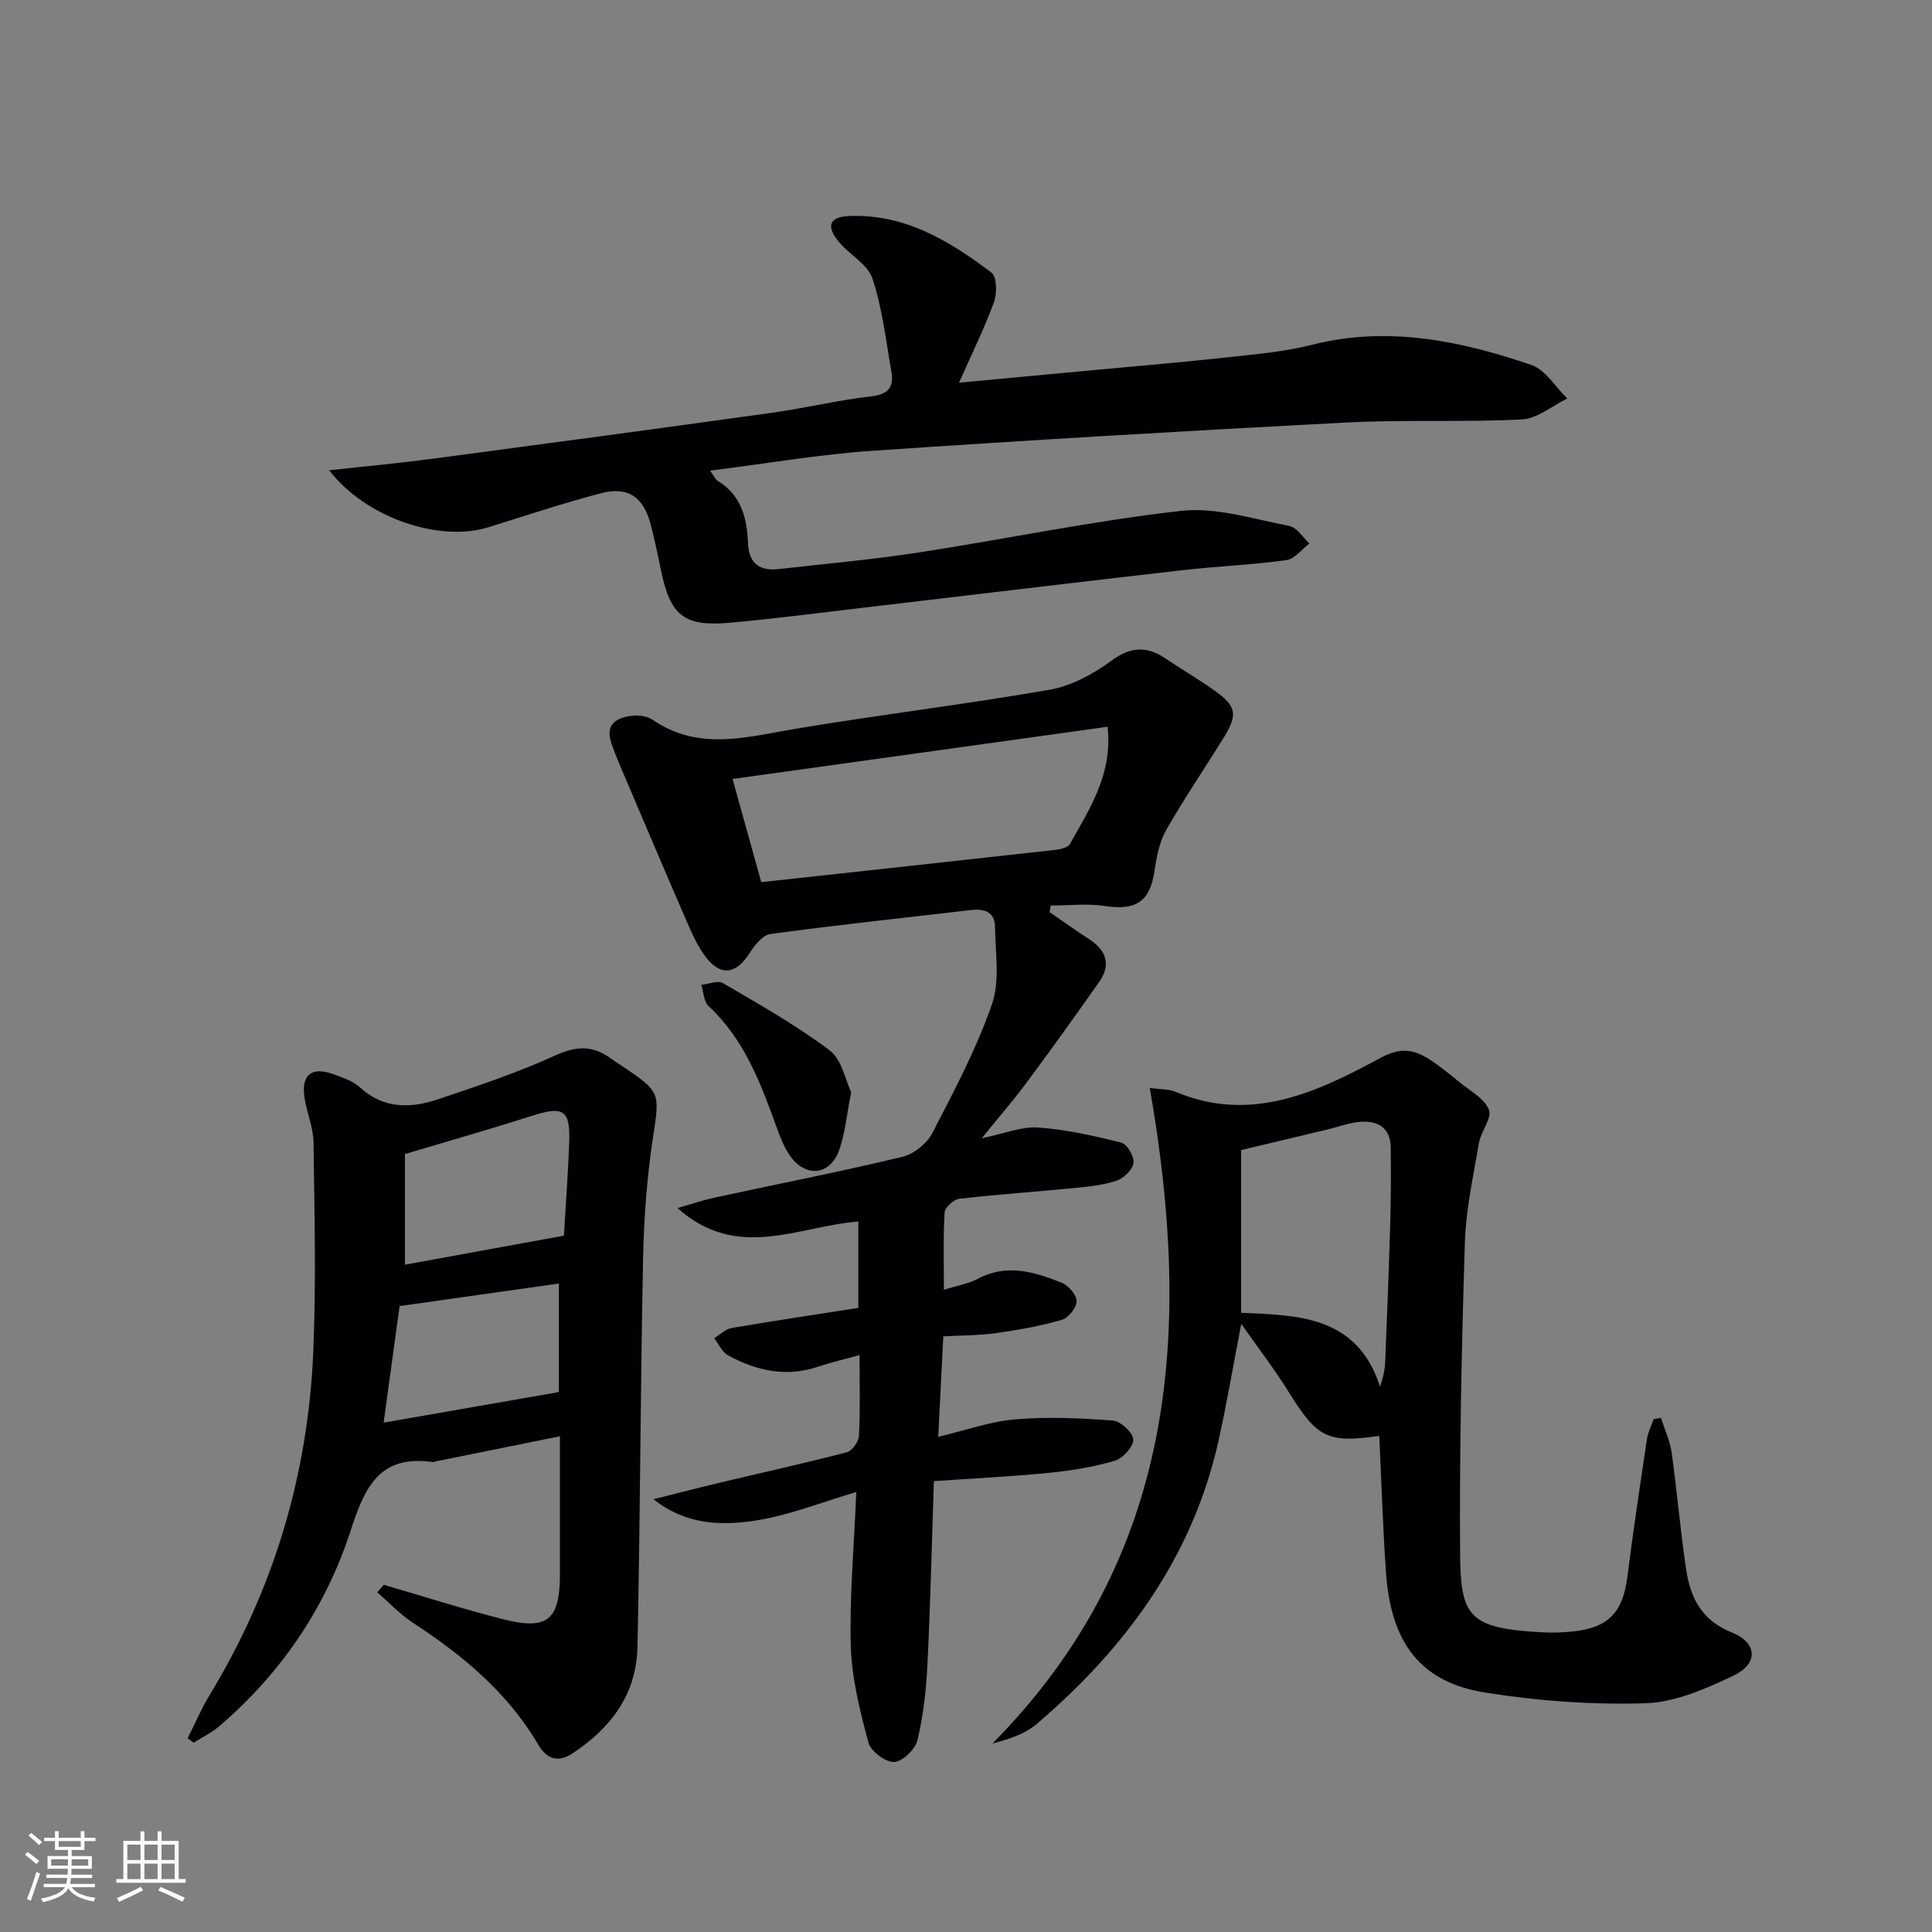
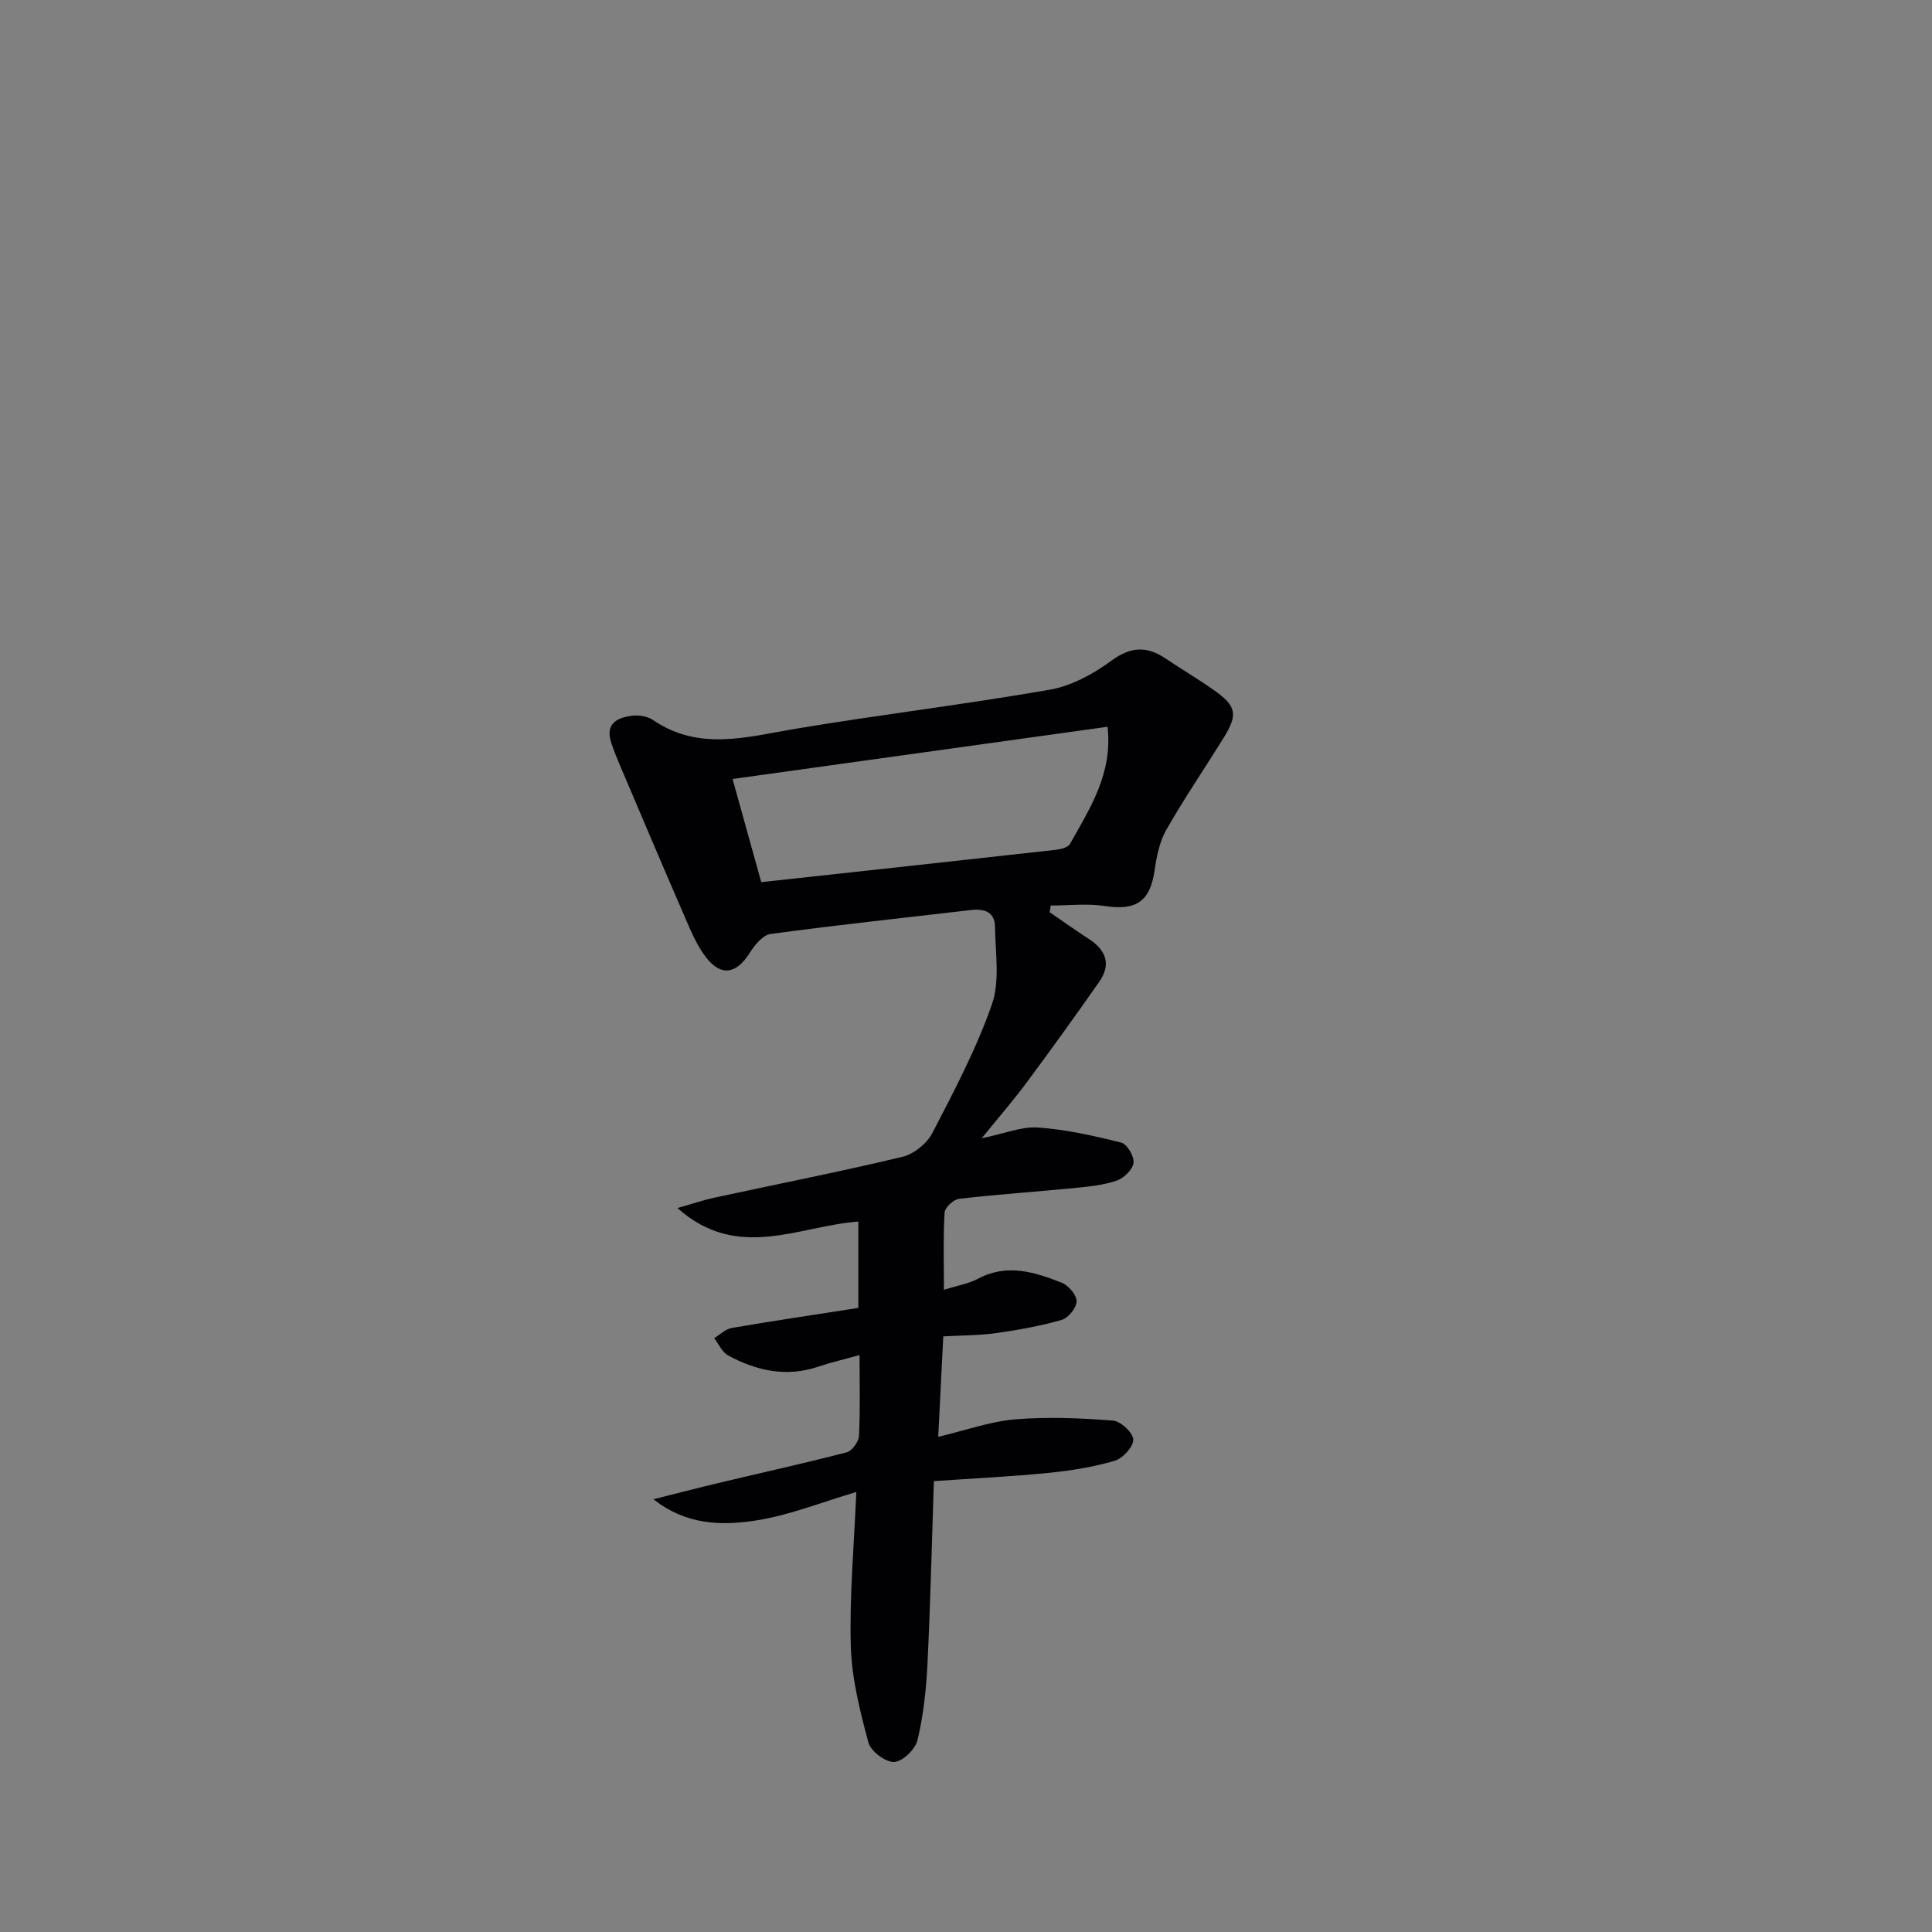
<svg xmlns="http://www.w3.org/2000/svg" enable-background="new 0 0 400 400" viewBox="0 0 400 400">
  <rect x="0" y="0" width="400" height="400" fill="#808080" stroke="none" />
  <g fill="#010104">
    <path d="m217.32 188.86c2.71 1.86 5.37 3.77 8.13 5.55 3.54 2.29 4.65 5.25 2.16 8.82-4.94 7.08-9.99 14.07-15.13 21-2.65 3.57-5.57 6.93-9.23 11.44 4.74-.98 8.27-2.47 11.67-2.23 5.81.41 11.6 1.71 17.26 3.14 1.19.3 2.69 2.9 2.5 4.21-.21 1.41-2.03 3.16-3.52 3.66-2.78.94-5.81 1.23-8.77 1.52-7.93.78-15.89 1.31-23.81 2.23-1.14.13-2.95 1.79-3.01 2.84-.31 5.1-.14 10.23-.14 16 2.82-.89 5.12-1.26 7.07-2.3 5.99-3.19 11.7-1.38 17.29.82 1.4.55 3.11 2.52 3.11 3.83 0 1.34-1.7 3.48-3.07 3.87-4.42 1.28-9 2.1-13.57 2.74-3.57.5-7.21.47-10.96.68-.36 7.06-.68 13.48-1.05 20.8 5.74-1.36 10.79-3.19 15.96-3.62 6.68-.56 13.48-.26 20.19.25 1.61.12 4.19 2.52 4.23 3.93.05 1.48-2.17 3.91-3.84 4.4-4.42 1.29-9.05 2.04-13.64 2.5-7.75.77-15.54 1.14-23.8 1.71-.44 13.07-.72 25.49-1.33 37.89-.26 5.28-.84 10.61-2.06 15.73-.45 1.9-3.11 4.47-4.85 4.53-1.79.06-4.84-2.24-5.32-4.04-1.74-6.52-3.45-13.25-3.64-19.94-.29-10.4.68-20.85 1.14-31.92-7.18 2.11-13.98 4.88-21.03 5.94-6.96 1.05-14.27.88-20.96-4.44 4.48-1.12 8.95-2.29 13.44-3.36 8.86-2.11 17.76-4.07 26.58-6.36 1.1-.29 2.46-2.18 2.52-3.39.28-5.31.12-10.64.12-16.74-3.04.85-5.84 1.49-8.54 2.4-6.63 2.24-12.81.86-18.68-2.33-1.24-.67-1.93-2.35-2.88-3.57 1.21-.73 2.35-1.89 3.65-2.11 8.63-1.48 17.3-2.76 26.2-4.15 0-6.11 0-11.87 0-17.88-12.37.91-25.02 8.32-37.45-2.8 3.14-.89 5.39-1.66 7.7-2.16 12.97-2.8 26-5.36 38.9-8.45 2.36-.57 5.06-2.76 6.18-4.93 4.5-8.69 9.13-17.44 12.33-26.64 1.69-4.86.7-10.71.63-16.11-.04-3.04-2.27-3.72-4.93-3.41-13.85 1.61-27.71 3.09-41.53 4.96-1.61.22-3.3 2.3-4.32 3.92-2.75 4.35-5.89 4.95-9.02.95-1.8-2.3-3-5.12-4.18-7.84-4.69-10.79-9.28-21.64-13.89-32.47-.58-1.37-1.12-2.77-1.59-4.19-1.28-3.91 1.22-5.16 4.29-5.55 1.41-.18 3.21.09 4.35.87 9.55 6.52 19.48 3.51 29.56 1.82 17.5-2.93 35.15-5.04 52.63-8.09 4.48-.78 8.99-3.25 12.72-5.99 4.03-2.96 7.35-3.08 11.25-.45 3.31 2.23 6.76 4.25 10.01 6.55 4.68 3.3 4.99 5.02 1.96 9.91-3.94 6.35-8.16 12.54-11.86 19.03-1.4 2.47-1.99 5.53-2.41 8.4-.93 6.4-3.8 8.33-10.29 7.34-3.66-.56-7.47-.1-11.21-.1-.08.46-.15.92-.22 1.38zm11.99-38.39c-26.27 3.66-51.98 7.24-77.64 10.81 2.24 8.05 4.22 15.17 5.94 21.36 20.42-2.23 40.69-4.43 60.95-6.69 1.05-.12 2.56-.49 2.98-1.24 4.09-7.33 8.86-14.49 7.77-24.24z" />
-     <path d="m79.46 328.12c8.21 2.39 16.37 5 24.65 7.11 9.26 2.37 11.81.19 11.82-9.34.01-9.48 0-18.97 0-28.53-8.76 1.77-17.29 3.5-25.83 5.23-.16.03-.33.14-.48.12-11-1.6-14.09 5.12-17.02 14.18-5.14 15.88-14.38 29.54-27.21 40.51-1.58 1.35-3.52 2.28-5.29 3.4-.42-.3-.83-.6-1.25-.9 1.48-2.94 2.76-6 4.46-8.81 13.34-21.9 20.47-45.73 21.55-71.24.61-14.43.24-28.9.05-43.35-.04-3.08-1.4-6.13-1.87-9.24-.72-4.79 1.54-6.54 6.12-4.81 1.85.7 3.92 1.35 5.33 2.65 4.95 4.56 10.58 4.39 16.28 2.47 8.15-2.74 16.36-5.47 24.16-9.04 4.37-2 7.82-2.14 11.54.62.67.5 1.38.93 2.07 1.39 8.43 5.64 8.05 5.59 6.6 15.32-1.22 8.18-1.83 16.51-2 24.78-.54 26.8-.59 53.6-1.16 80.4-.2 9.7-5.53 16.81-13.49 22-2.95 1.92-5.26 1.22-7.06-1.84-6.31-10.75-15.58-18.45-25.86-25.17-2.71-1.77-4.99-4.22-7.47-6.36.46-.49.91-1.02 1.36-1.55zm37.29-72.29c.38-6.5.86-12.8 1.09-19.1.26-7.01-1.12-7.82-7.86-5.66-8.29 2.65-16.66 5.03-26.14 7.86v22.91c10.73-1.96 21.63-3.95 32.91-6.01zm-34.02 14.58c-1.13 8.27-2.22 16.24-3.3 24.13 12.01-2.1 23.98-4.19 36.28-6.33 0-7.08 0-14.49 0-22.47-11.16 1.57-22.08 3.12-32.98 4.67z" />
-     <path d="m238.05 225.25c2.4.33 3.98.23 5.29.78 15.65 6.59 29.28.12 42.51-7.02 3.97-2.15 6.76-1.81 9.96.24 2.23 1.43 4.31 3.13 6.37 4.81 2.18 1.79 5.14 3.35 6.08 5.69.69 1.72-1.64 4.47-2.05 6.85-1.17 6.84-2.7 13.72-2.92 20.61-.67 21.46-1.14 42.93-.99 64.39.09 13.15 1.79 15.55 17.11 16.36 2.15.11 4.34.03 6.49-.21 7.16-.8 10.11-4.03 11.02-11.22 1.21-9.54 2.64-19.06 4.06-28.57.21-1.41.91-2.75 1.38-4.12.51-.1 1.01-.19 1.52-.29.77 2.42 1.89 4.78 2.23 7.26 1.13 8.05 1.79 16.18 3 24.21.87 5.77 3.21 10.46 9.38 12.93 5.4 2.16 5.62 6.49.38 8.99-5.72 2.72-12.06 5.51-18.2 5.7-11.05.34-22.29-.47-33.22-2.22-13.35-2.14-19.5-10.28-20.5-24.88-.65-9.4-.94-18.83-1.39-28.26-10.69 1.57-12.87.39-18.71-9.02-2.85-4.6-6.17-8.91-9.86-14.17-1.73 8.95-3.03 16.69-4.74 24.34-5.4 24.06-19.23 42.8-37.62 58.51-2.36 2.01-5.51 3.09-9.15 4.03 38.22-38.63 41.35-85.44 32.57-135.72zm18.91 12.86v33.69c11.6.53 23.98.49 28.76 15.28.74-2.14 1.02-3.73 1.08-5.33.38-9.46.76-18.92 1.03-28.38.15-5.27.17-10.56.1-15.83-.05-4.08-2.7-5.56-6.31-5.28-2.28.18-4.5 1.04-6.75 1.58-5.52 1.32-11.05 2.63-17.91 4.27z" />
-     <path d="m68.16 97.37c7.84-.87 14.71-1.5 21.54-2.41 23.36-3.1 46.72-6.24 70.06-9.49 6.9-.96 13.71-2.62 20.62-3.41 3.61-.41 4.72-1.98 4.17-5.13-1.14-6.45-1.86-13.07-3.91-19.24-.98-2.97-4.75-4.94-6.95-7.6-2.74-3.31-2-5.21 2.21-5.37 11.46-.44 20.71 5.17 29.37 11.72 1.13.85 1.18 4.31.52 6.12-1.97 5.4-4.54 10.59-7.24 16.67 9.96-.93 19.03-1.77 28.09-2.62 9.26-.87 18.53-1.64 27.78-2.66 5.76-.63 11.6-1.14 17.19-2.56 15.69-3.97 30.69-.86 45.42 4.16 2.94 1 5 4.58 7.46 6.96-3.12 1.51-6.19 4.16-9.38 4.33-12.13.62-24.33.01-36.46.64-32.69 1.7-65.37 3.63-98.03 5.85-11.04.75-22 2.66-33.6 4.11.72.98 1.03 1.78 1.6 2.13 4.85 2.94 6.03 7.71 6.24 12.8.18 4.4 2.45 5.9 6.47 5.44 9.57-1.09 19.18-1.94 28.7-3.4 18.18-2.79 36.24-6.59 54.5-8.64 7.28-.82 14.98 1.71 22.42 3.12 1.56.3 2.78 2.37 4.15 3.63-1.59 1.2-3.07 3.23-4.8 3.46-7.21.98-14.52 1.27-21.76 2.1-21.95 2.51-43.87 5.17-65.81 7.74-9.24 1.08-18.46 2.3-27.72 3.12-9.4.83-12.22-1.52-14.13-10.74-.67-3.25-1.34-6.5-2.19-9.71-1.5-5.63-4.65-7.83-10.3-6.36-7.86 2.05-15.57 4.65-23.34 7.05-9.98 3.1-25.22-1.86-32.89-11.81z" />
-     <path d="m176.23 226.14c-.97 4.79-1.26 8.68-2.57 12.18-1.9 5.04-6.83 5.48-10.01 1.09-1.23-1.7-2.04-3.77-2.77-5.78-3.34-9.22-6.7-18.37-14.17-25.32-1-.93-1.04-2.91-1.52-4.41 1.52-.15 3.44-.98 4.5-.35 7.51 4.4 15.14 8.69 22.07 13.91 2.55 1.91 3.28 6.22 4.47 8.68z" />
+     <path d="m68.16 97.37z" />
  </g>
-   <path d="m5.17 384 .55-.58c.85.61 1.65 1.24 2.4 1.87l-.59.64c-.83-.73-1.62-1.38-2.36-1.93m1.22 9.53-.82-.34c.71-1.76 1.37-3.64 1.98-5.63.24.13.5.25.76.36-.6 1.67-1.24 3.54-1.92 5.61m-.5-13.5.57-.54c.56.44 1.31 1.06 2.26 1.87l-.64.64c-.68-.66-1.41-1.32-2.19-1.97m3.25.46h2.24v-1.36h.77v1.36h4.57v-1.36h.76v1.36h2.28v.69h-2.28v1.84h-2.64v1.26h4.18v2.64h-4.21c0 .45-.02.86-.05 1.21h4.32v.69h-4.38c-.04.34-.1.75-.19 1.22h5.15v.69h-4.82c.87 1.19 2.51 1.92 4.93 2.19-.17.31-.3.57-.37.76-2.77-.49-4.52-1.41-5.26-2.76-.56 1.26-2.3 2.23-5.24 2.9-.12-.25-.26-.48-.43-.72 2.73-.55 4.38-1.34 4.96-2.38h-4.38v-.69h4.65c.1-.38.17-.79.21-1.22h-4.32v-.69h4.4c.03-.34.05-.75.05-1.21h-4.2v-2.64h4.23v-1.26h-2.69v-1.84h-2.24zm1.46 4.46v1.29h3.45c.01-.4.02-.57.01-.53v-.32-.45h-3.46zm1.55-2.59h4.57v-1.19h-4.57zm6.11 2.59h-3.42v.77c-.01.19-.01.37-.02.53h3.44z" fill="#fcfbfa" />
-   <path d="m32.63 379.16h.82v1.98h3.54v7.89h1.46v.78h-14.37v-.78h1.46v-7.89h3.54v-1.98h.82v1.98h2.73zm-3.49 11.48.5.73c-1.61.82-3.28 1.63-5 2.41-.13-.27-.28-.55-.44-.82 1.75-.72 3.4-1.49 4.94-2.32m-2.78-5.55h2.73v-3.18h-2.73zm0 3.95h2.73v-3.2h-2.73zm3.54-3.95h2.73v-3.18h-2.73zm0 3.95h2.73v-3.2h-2.73zm7.89 4.68c-1.84-.92-3.51-1.7-5.02-2.32l.45-.73c1.89.8 3.57 1.55 5.04 2.23zm-1.62-11.81h-2.73v3.18h2.73zm-2.73 7.13h2.73v-3.2h-2.73z" fill="#fcfbfa" />
</svg>